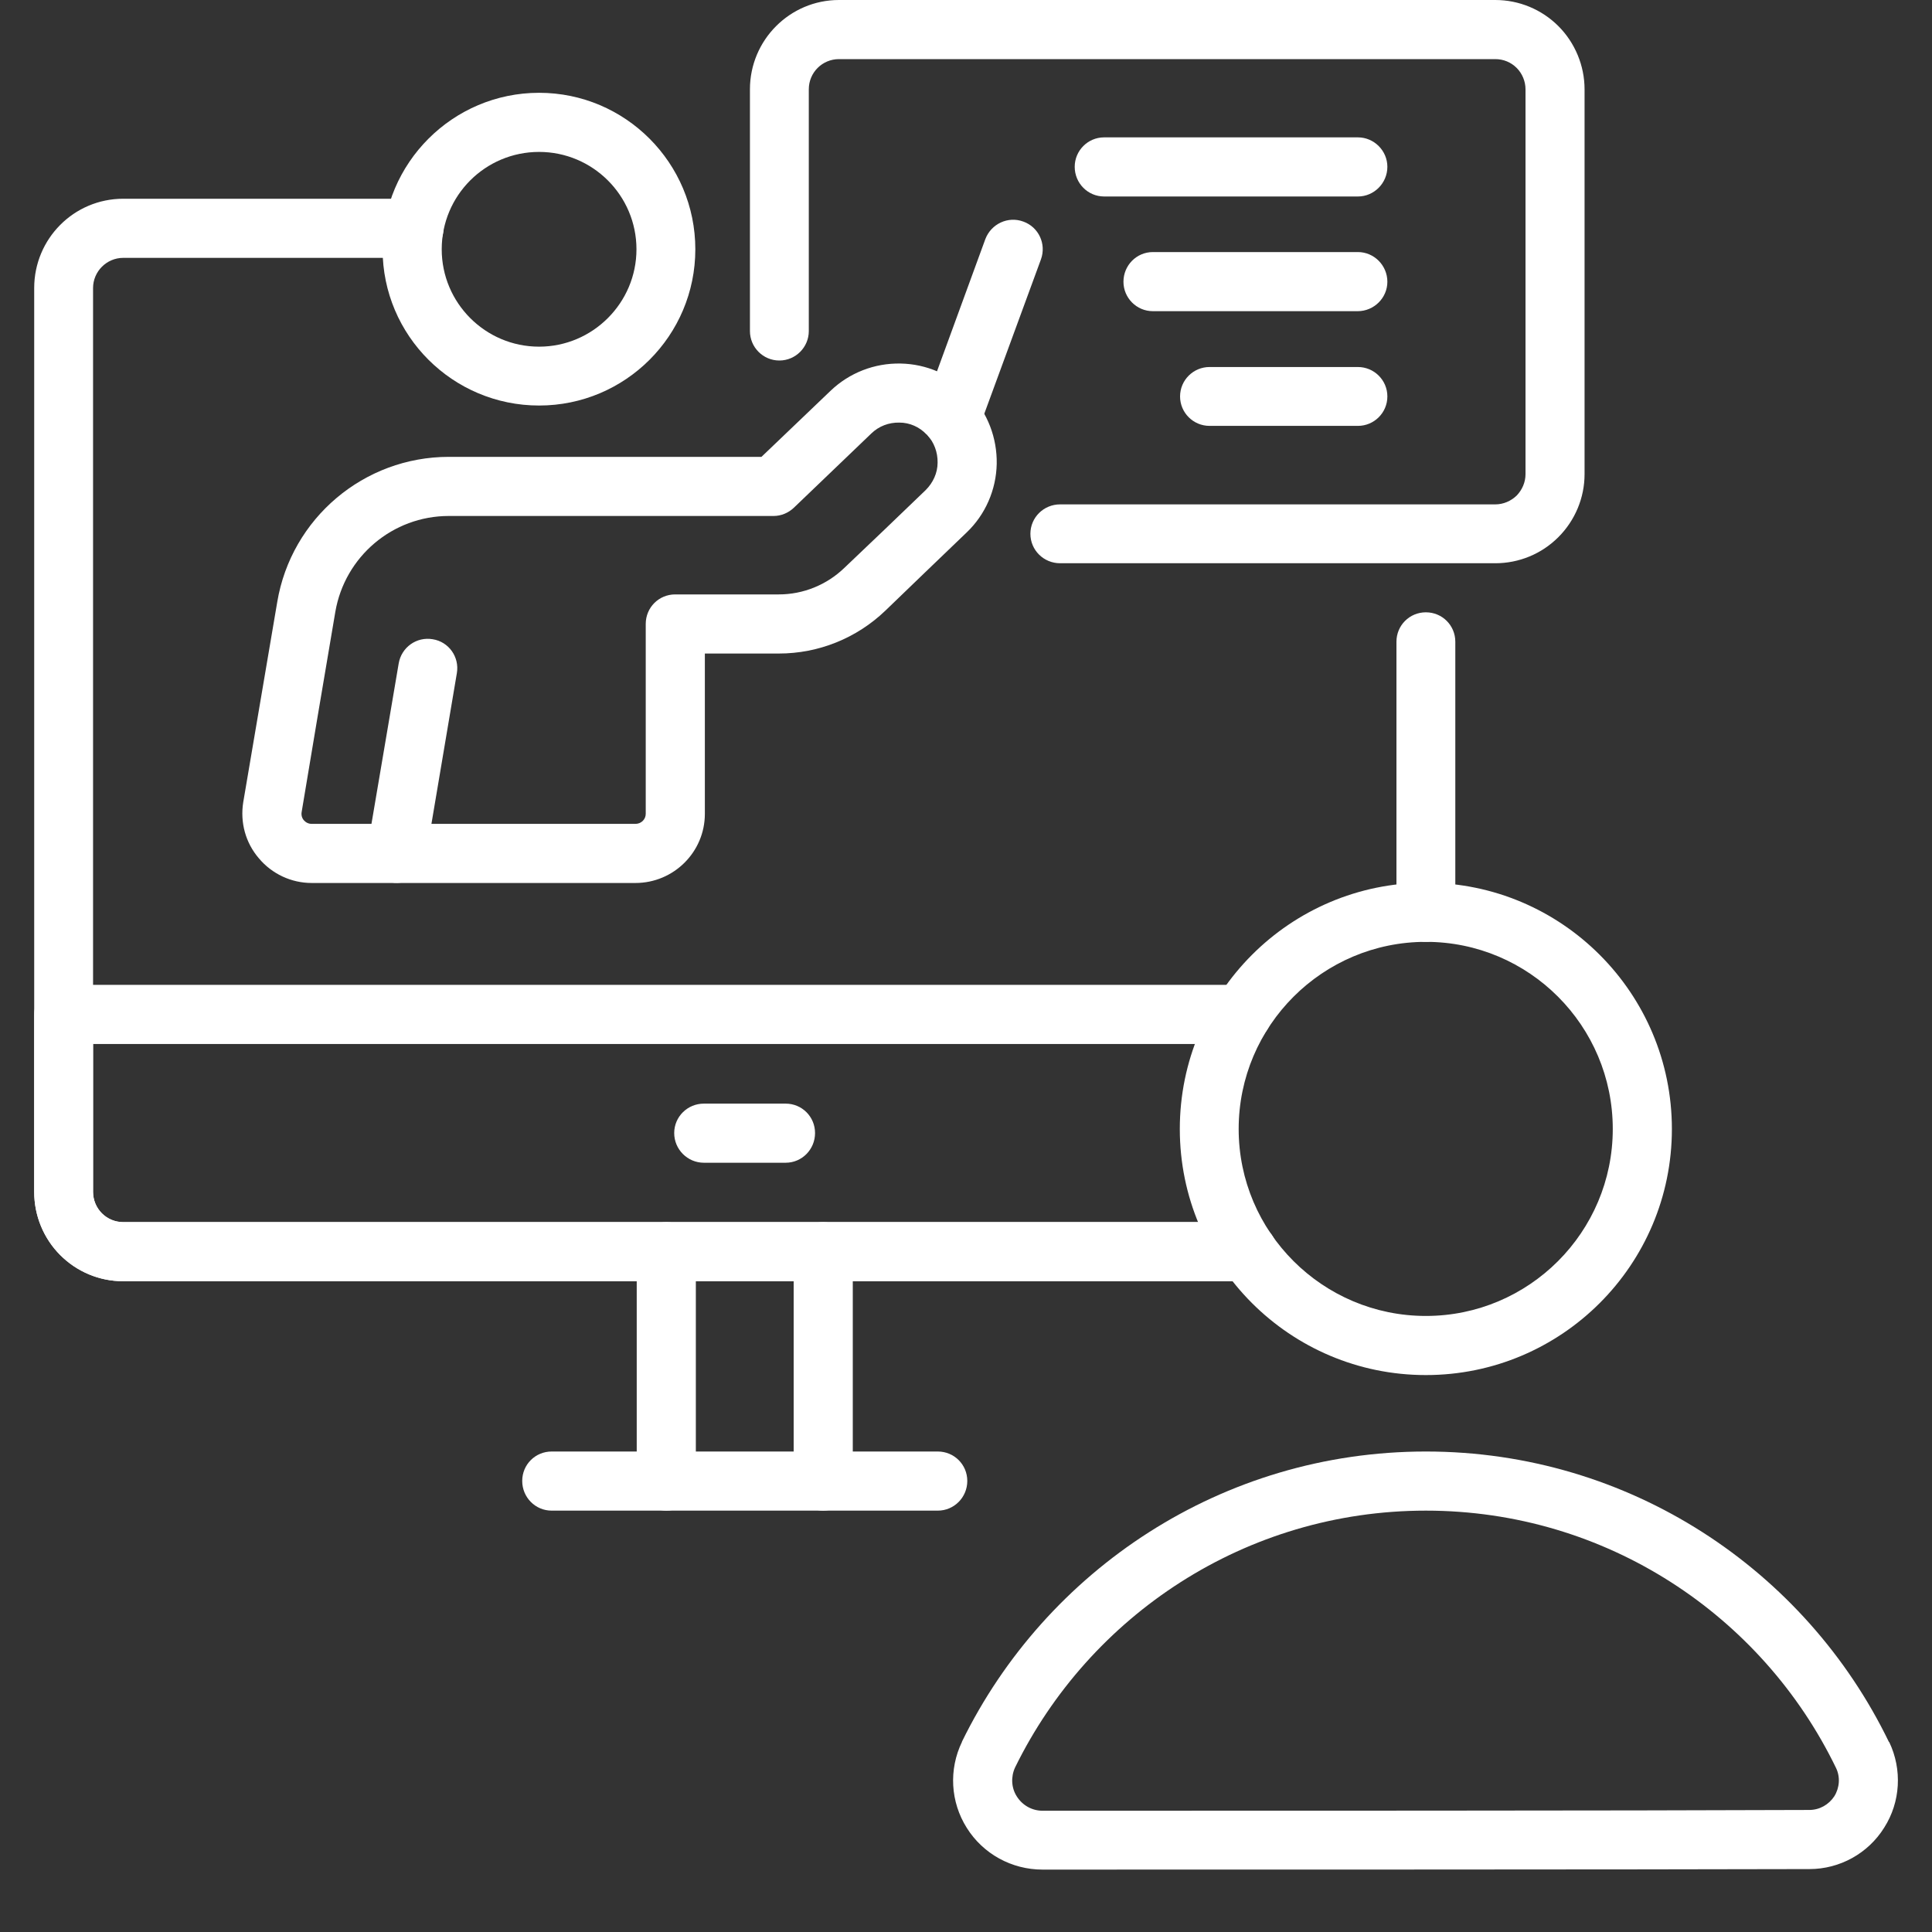
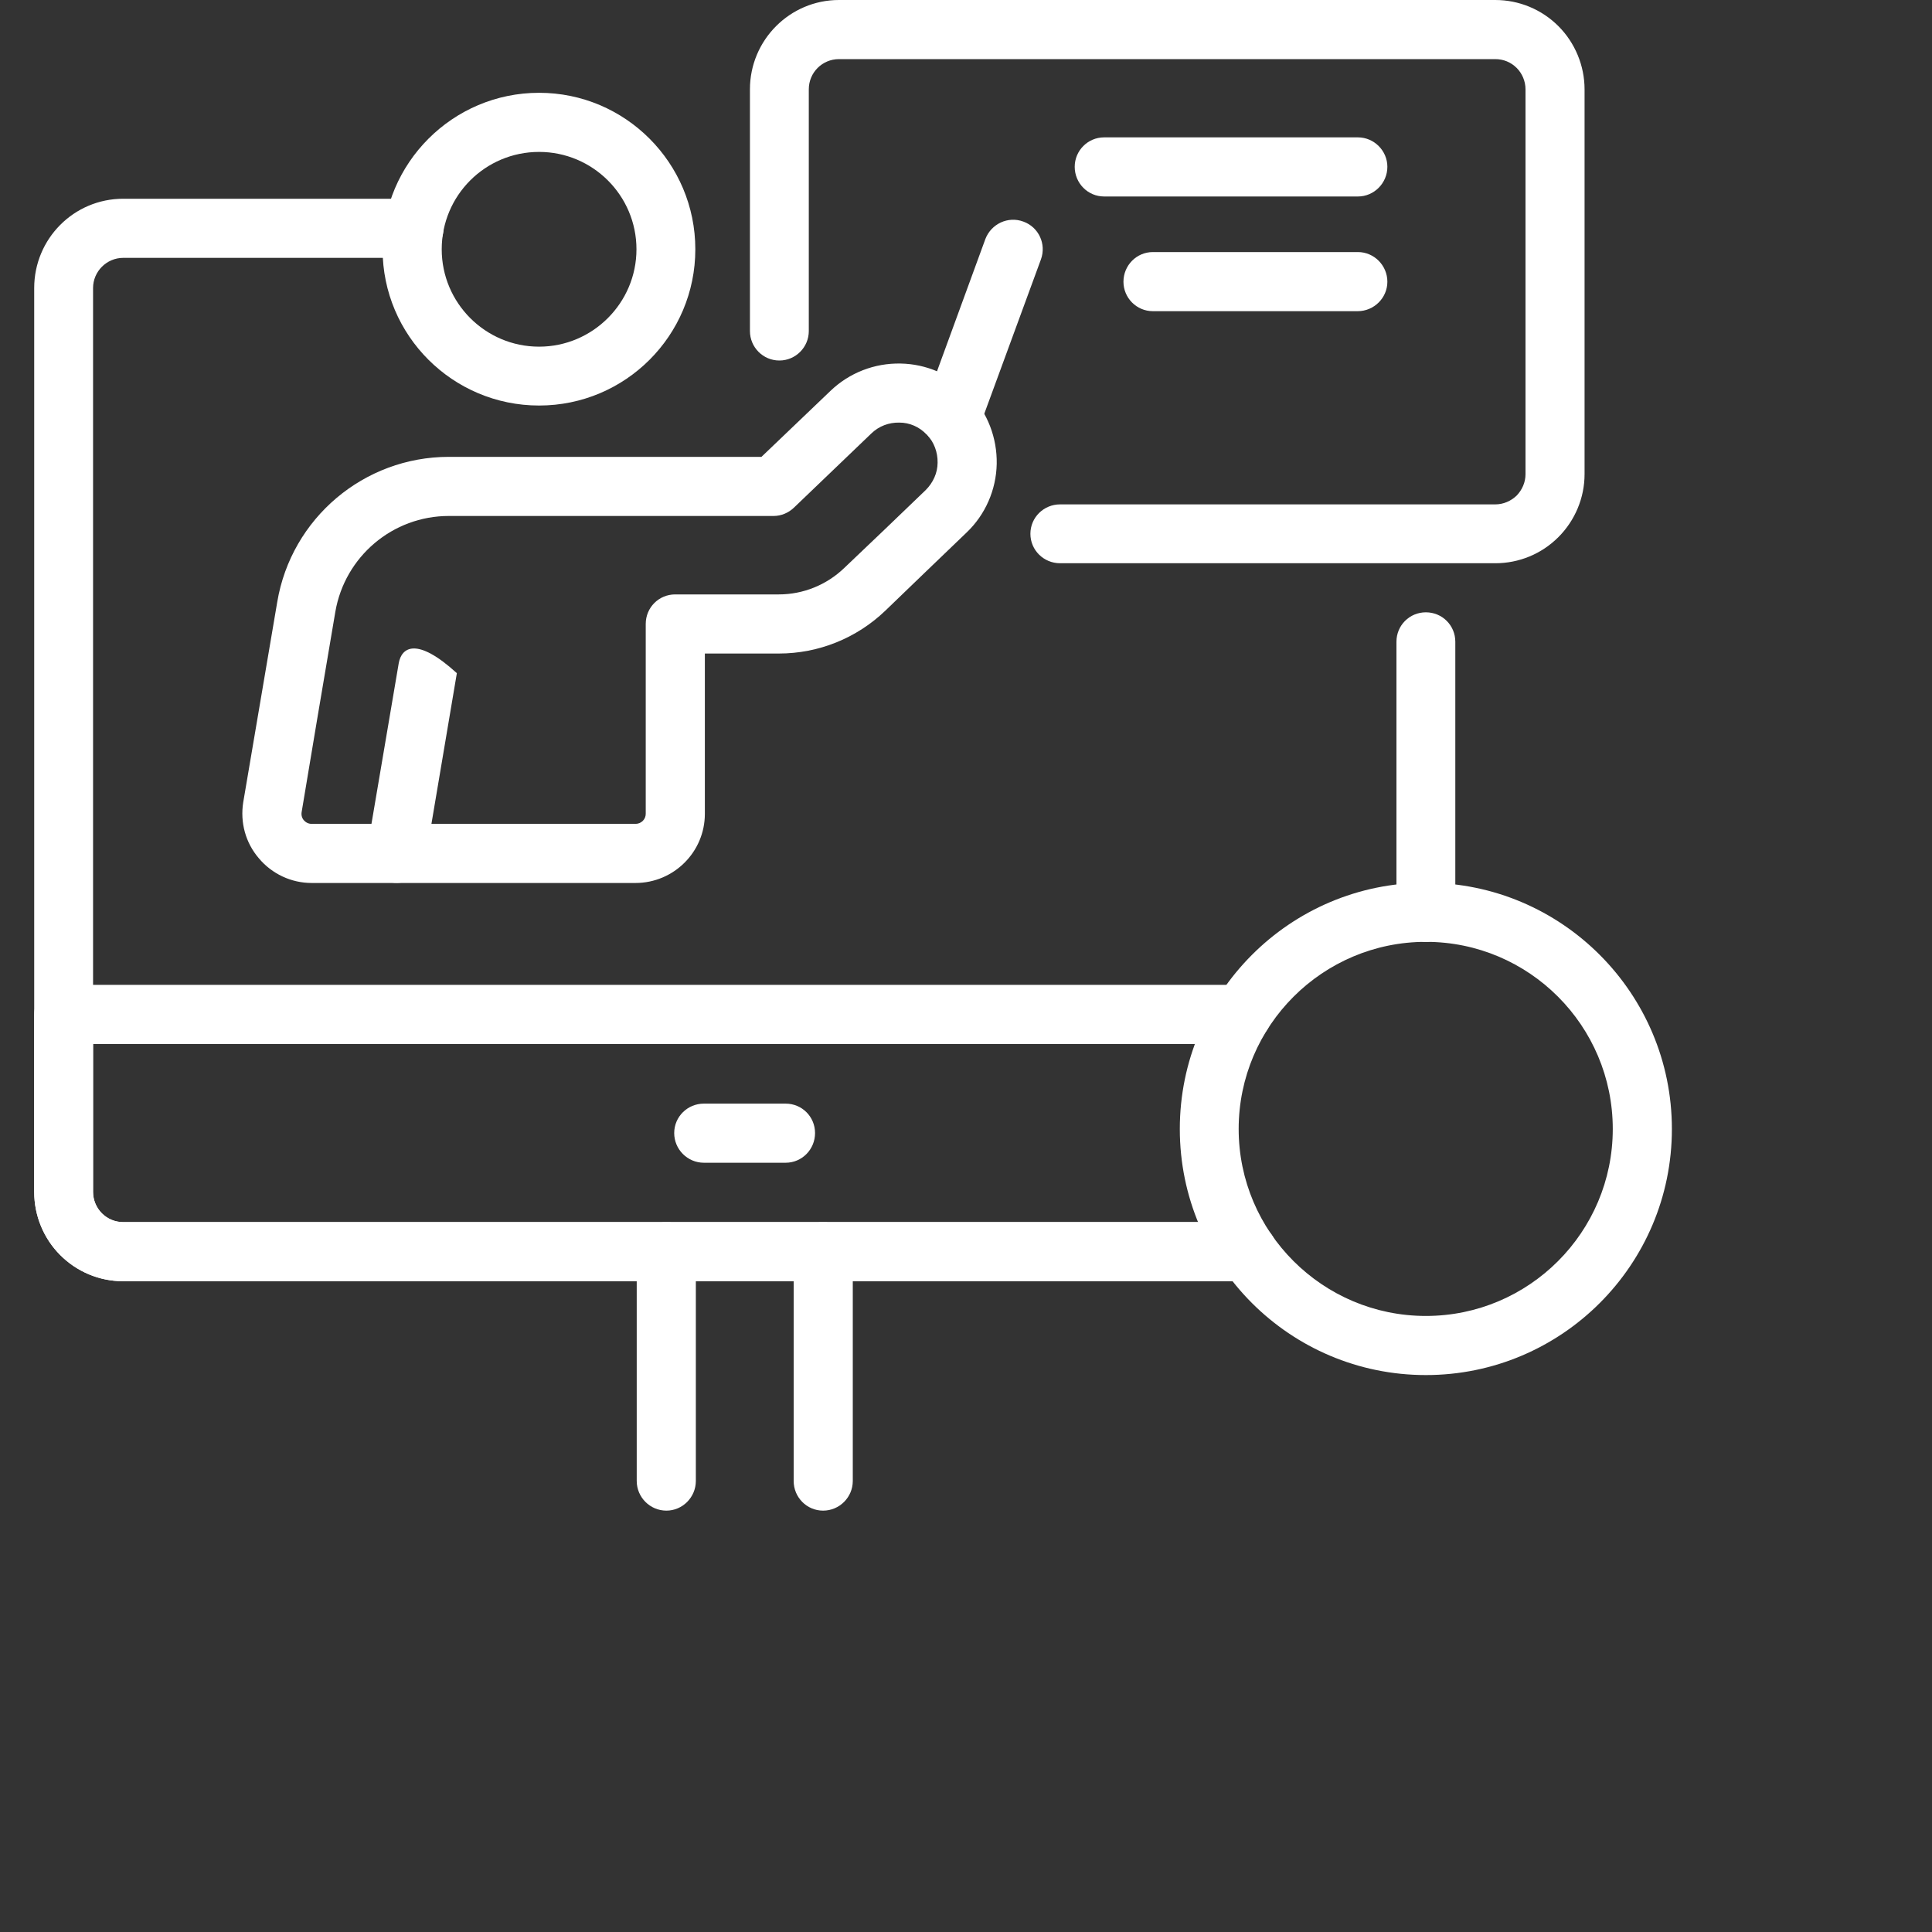
<svg xmlns="http://www.w3.org/2000/svg" width="40" zoomAndPan="magnify" viewBox="0 0 30 30" height="40" preserveAspectRatio="xMidYMid meet" version="1.0">
  <rect x="0" y="0" width="30" height="30" fill="#333333" stroke="none" />
  <defs>
    <clipPath id="7e49ba5dae">
      <path d="M 0.484 3 L 23 3 L 23 20 L 0.484 20 Z M 0.484 3 " clip-rule="nonzero" />
    </clipPath>
    <clipPath id="3a03efc1b8">
      <path d="M 0.484 15 L 20 15 L 20 20 L 0.484 20 Z M 0.484 15 " clip-rule="nonzero" />
    </clipPath>
    <clipPath id="393a1c84e7">
-       <path d="M 14 22 L 29.516 22 L 29.516 29.031 L 14 29.031 Z M 14 22 " clip-rule="nonzero" />
-     </clipPath>
+       </clipPath>
  </defs>
  <path fill="#ffffff" d="M 13.242 22.996 L 13.242 19.438 C 13.242 19.184 13.035 18.977 12.781 18.977 C 12.527 18.977 12.324 19.184 12.324 19.438 L 12.324 22.996 C 12.324 23.25 12.527 23.457 12.781 23.457 C 13.035 23.457 13.242 23.25 13.242 22.996 Z M 9.887 19.438 L 9.887 22.996 C 9.887 23.25 10.094 23.457 10.348 23.457 C 10.598 23.457 10.805 23.25 10.805 22.996 L 10.805 19.438 C 10.805 19.184 10.598 18.977 10.348 18.977 C 10.094 18.977 9.887 19.184 9.887 19.438 Z M 9.887 19.438 " fill-opacity="1" fill-rule="evenodd" />
-   <path fill="#ffffff" d="M 8.566 23.457 L 14.562 23.457 C 14.816 23.457 15.02 23.25 15.02 22.996 C 15.02 22.742 14.816 22.539 14.562 22.539 L 8.566 22.539 C 8.312 22.539 8.109 22.742 8.109 22.996 C 8.109 23.25 8.312 23.457 8.566 23.457 Z M 8.566 23.457 " fill-opacity="1" fill-rule="evenodd" />
  <g clip-path="url(#7e49ba5dae)">
    <path fill="#ffffff" d="M 19.371 18.977 L 1.914 18.977 C 1.656 18.977 1.445 18.77 1.445 18.508 L 1.445 4.473 C 1.445 4.215 1.656 4.004 1.914 4.004 L 6.426 4.004 C 6.68 4.004 6.887 3.797 6.887 3.547 C 6.887 3.293 6.68 3.086 6.426 3.086 C 6.426 3.086 3.469 3.086 1.914 3.086 C 1.148 3.086 0.531 3.707 0.531 4.473 L 0.531 18.508 C 0.531 19.273 1.148 19.895 1.914 19.895 L 19.371 19.895 C 19.625 19.895 19.828 19.688 19.828 19.438 C 19.828 19.184 19.625 18.977 19.371 18.977 Z M 21.684 9.965 L 21.684 14.168 C 21.684 14.418 21.887 14.625 22.141 14.625 C 22.395 14.625 22.598 14.418 22.598 14.168 L 22.598 9.965 C 22.598 9.711 22.395 9.508 22.141 9.508 C 21.887 9.508 21.684 9.711 21.684 9.965 Z M 21.684 9.965 " fill-opacity="1" fill-rule="evenodd" />
  </g>
  <g clip-path="url(#3a03efc1b8)">
    <path fill="#ffffff" d="M 19.285 15.293 L 0.988 15.293 C 0.734 15.293 0.531 15.5 0.531 15.754 L 0.531 18.508 C 0.531 18.875 0.676 19.23 0.934 19.488 C 1.195 19.75 1.547 19.895 1.914 19.895 L 19.371 19.895 C 19.625 19.895 19.828 19.688 19.828 19.438 C 19.828 19.184 19.625 18.977 19.371 18.977 L 1.914 18.977 C 1.789 18.977 1.672 18.93 1.582 18.84 C 1.496 18.754 1.445 18.633 1.445 18.508 L 1.445 16.211 L 19.285 16.211 C 19.539 16.211 19.742 16.004 19.742 15.754 C 19.742 15.5 19.539 15.293 19.285 15.293 Z M 19.285 15.293 " fill-opacity="1" fill-rule="evenodd" />
  </g>
  <path fill="#ffffff" d="M 22.141 13.707 C 20.031 13.707 18.32 15.422 18.32 17.531 C 18.32 19.641 20.031 21.352 22.141 21.352 C 24.25 21.352 25.961 19.641 25.961 17.531 C 25.961 15.422 24.25 13.707 22.141 13.707 Z M 22.141 14.625 C 23.742 14.625 25.043 15.926 25.043 17.531 C 25.043 19.133 23.742 20.434 22.141 20.434 C 20.539 20.434 19.234 19.133 19.234 17.531 C 19.234 15.926 20.539 14.625 22.141 14.625 Z M 22.141 14.625 " fill-opacity="1" fill-rule="evenodd" />
  <g clip-path="url(#393a1c84e7)">
    <path fill="#ffffff" d="M 16.188 29.031 C 18.953 29.031 25.328 29.031 28.098 29.023 C 28.566 29.023 29.008 28.781 29.258 28.379 C 29.512 27.98 29.539 27.477 29.336 27.051 C 29.336 27.051 29.336 27.051 29.332 27.051 C 28.039 24.379 25.305 22.539 22.141 22.539 C 18.977 22.539 16.242 24.379 14.938 27.043 C 14.938 27.043 14.938 27.047 14.938 27.047 C 14.73 27.477 14.758 27.98 15.012 28.383 C 15.266 28.789 15.711 29.031 16.188 29.031 Z M 16.188 28.117 C 16.023 28.117 15.875 28.031 15.789 27.895 C 15.703 27.762 15.695 27.59 15.762 27.445 C 16.918 25.086 19.34 23.457 22.141 23.457 C 24.941 23.457 27.363 25.086 28.508 27.449 C 28.578 27.59 28.566 27.758 28.484 27.891 C 28.398 28.023 28.254 28.105 28.094 28.105 C 25.328 28.117 18.953 28.117 16.188 28.117 Z M 16.188 28.117 " fill-opacity="1" fill-rule="evenodd" />
  </g>
  <path fill="#ffffff" d="M 12.559 5.141 L 12.559 1.387 C 12.559 1.125 12.77 0.918 13.027 0.918 L 23.219 0.918 C 23.344 0.918 23.461 0.965 23.551 1.055 C 23.637 1.141 23.688 1.262 23.688 1.387 L 23.688 7.363 C 23.688 7.488 23.637 7.605 23.551 7.695 C 23.461 7.781 23.344 7.832 23.219 7.832 L 16.461 7.832 C 16.207 7.832 16 8.035 16 8.289 C 16 8.543 16.207 8.746 16.461 8.746 L 23.219 8.746 C 23.586 8.746 23.938 8.602 24.199 8.34 C 24.457 8.082 24.605 7.73 24.605 7.363 C 24.605 5.855 24.605 2.891 24.605 1.387 C 24.605 1.02 24.457 0.664 24.199 0.406 C 23.938 0.145 23.586 0 23.219 0 C 20.977 0 15.273 0 13.027 0 C 12.266 0 11.645 0.621 11.645 1.387 L 11.645 5.141 C 11.645 5.391 11.848 5.598 12.102 5.598 C 12.355 5.598 12.559 5.391 12.559 5.141 Z M 12.559 5.141 " fill-opacity="1" fill-rule="evenodd" />
  <path fill="#ffffff" d="M 21.086 2.133 L 17.145 2.133 C 16.891 2.133 16.688 2.34 16.688 2.59 C 16.688 2.844 16.891 3.051 17.145 3.051 L 21.086 3.051 C 21.336 3.051 21.543 2.844 21.543 2.59 C 21.543 2.34 21.336 2.133 21.086 2.133 Z M 21.086 2.133 " fill-opacity="1" fill-rule="evenodd" />
  <path fill="#ffffff" d="M 21.086 3.914 L 17.902 3.914 C 17.648 3.914 17.445 4.121 17.445 4.375 C 17.445 4.625 17.648 4.832 17.902 4.832 L 21.082 4.832 C 21.336 4.832 21.543 4.625 21.543 4.375 C 21.543 4.121 21.336 3.914 21.086 3.914 Z M 21.086 3.914 " fill-opacity="1" fill-rule="evenodd" />
-   <path fill="#ffffff" d="M 21.086 5.699 L 18.781 5.699 C 18.531 5.699 18.324 5.902 18.324 6.156 C 18.324 6.41 18.531 6.613 18.781 6.613 L 21.086 6.613 C 21.336 6.613 21.543 6.41 21.543 6.156 C 21.543 5.902 21.336 5.699 21.086 5.699 Z M 21.086 5.699 " fill-opacity="1" fill-rule="evenodd" />
  <path fill="#ffffff" d="M 8.371 1.441 C 7.031 1.441 5.941 2.531 5.941 3.871 C 5.941 5.211 7.031 6.297 8.371 6.297 C 9.711 6.297 10.797 5.211 10.797 3.871 C 10.797 2.531 9.711 1.441 8.371 1.441 Z M 8.371 2.359 C 9.203 2.359 9.883 3.035 9.883 3.871 C 9.883 4.703 9.203 5.383 8.371 5.383 C 7.535 5.383 6.859 4.703 6.859 3.871 C 6.859 3.035 7.535 2.359 8.371 2.359 Z M 8.371 2.359 " fill-opacity="1" fill-rule="evenodd" />
  <path fill="#ffffff" d="M 11.824 7.094 L 6.969 7.094 C 5.652 7.094 4.523 8.047 4.305 9.348 C 4.125 10.41 3.91 11.68 3.777 12.457 C 3.727 12.77 3.812 13.086 4.02 13.328 C 4.223 13.57 4.523 13.711 4.84 13.711 L 9.867 13.711 C 10.461 13.711 10.945 13.23 10.945 12.637 L 10.945 10.148 L 12.094 10.148 C 12.711 10.148 13.301 9.91 13.746 9.484 C 14.113 9.129 14.602 8.66 15.008 8.27 C 15.301 7.992 15.469 7.605 15.477 7.203 C 15.484 6.801 15.336 6.414 15.062 6.121 C 15.059 6.121 15.047 6.109 15.043 6.105 C 14.766 5.816 14.383 5.652 13.984 5.645 C 13.578 5.637 13.188 5.789 12.895 6.07 Z M 12.012 8.012 C 12.129 8.012 12.242 7.965 12.328 7.883 C 12.328 7.883 12.977 7.262 13.531 6.73 C 13.648 6.617 13.801 6.559 13.965 6.562 C 14.125 6.562 14.277 6.629 14.387 6.746 C 14.387 6.746 14.395 6.75 14.395 6.75 C 14.504 6.867 14.562 7.023 14.559 7.184 C 14.559 7.344 14.488 7.496 14.375 7.609 C 13.969 8 13.48 8.469 13.109 8.82 C 12.836 9.082 12.473 9.23 12.094 9.23 L 10.484 9.23 C 10.23 9.23 10.027 9.434 10.027 9.688 L 10.027 12.637 C 10.027 12.723 9.957 12.793 9.867 12.793 L 4.84 12.793 C 4.793 12.793 4.75 12.773 4.719 12.738 C 4.688 12.703 4.676 12.656 4.684 12.609 C 4.812 11.832 5.027 10.562 5.207 9.5 C 5.355 8.641 6.098 8.012 6.969 8.012 Z M 12.012 8.012 " fill-opacity="1" fill-rule="evenodd" />
-   <path fill="#ffffff" d="M 6.609 13.328 L 7.094 10.453 C 7.137 10.203 6.969 9.965 6.719 9.926 C 6.469 9.883 6.234 10.051 6.191 10.301 L 5.703 13.176 C 5.664 13.426 5.832 13.664 6.082 13.703 C 6.328 13.746 6.566 13.578 6.609 13.328 Z M 6.609 13.328 " fill-opacity="1" fill-rule="evenodd" />
+   <path fill="#ffffff" d="M 6.609 13.328 L 7.094 10.453 C 6.469 9.883 6.234 10.051 6.191 10.301 L 5.703 13.176 C 5.664 13.426 5.832 13.664 6.082 13.703 C 6.328 13.746 6.566 13.578 6.609 13.328 Z M 6.609 13.328 " fill-opacity="1" fill-rule="evenodd" />
  <path fill="#ffffff" d="M 15.203 6.645 L 16.164 4.027 C 16.25 3.789 16.129 3.527 15.891 3.441 C 15.652 3.352 15.391 3.477 15.301 3.711 L 14.344 6.328 C 14.254 6.566 14.379 6.832 14.613 6.918 C 14.852 7.004 15.117 6.883 15.203 6.645 Z M 15.203 6.645 " fill-opacity="1" fill-rule="evenodd" />
  <path fill="#ffffff" d="M 10.93 18.055 L 12.199 18.055 C 12.453 18.055 12.656 17.848 12.656 17.594 C 12.656 17.34 12.453 17.137 12.199 17.137 L 10.93 17.137 C 10.676 17.137 10.469 17.34 10.469 17.594 C 10.469 17.848 10.676 18.055 10.93 18.055 Z M 10.93 18.055 " fill-opacity="1" fill-rule="evenodd" />
</svg>